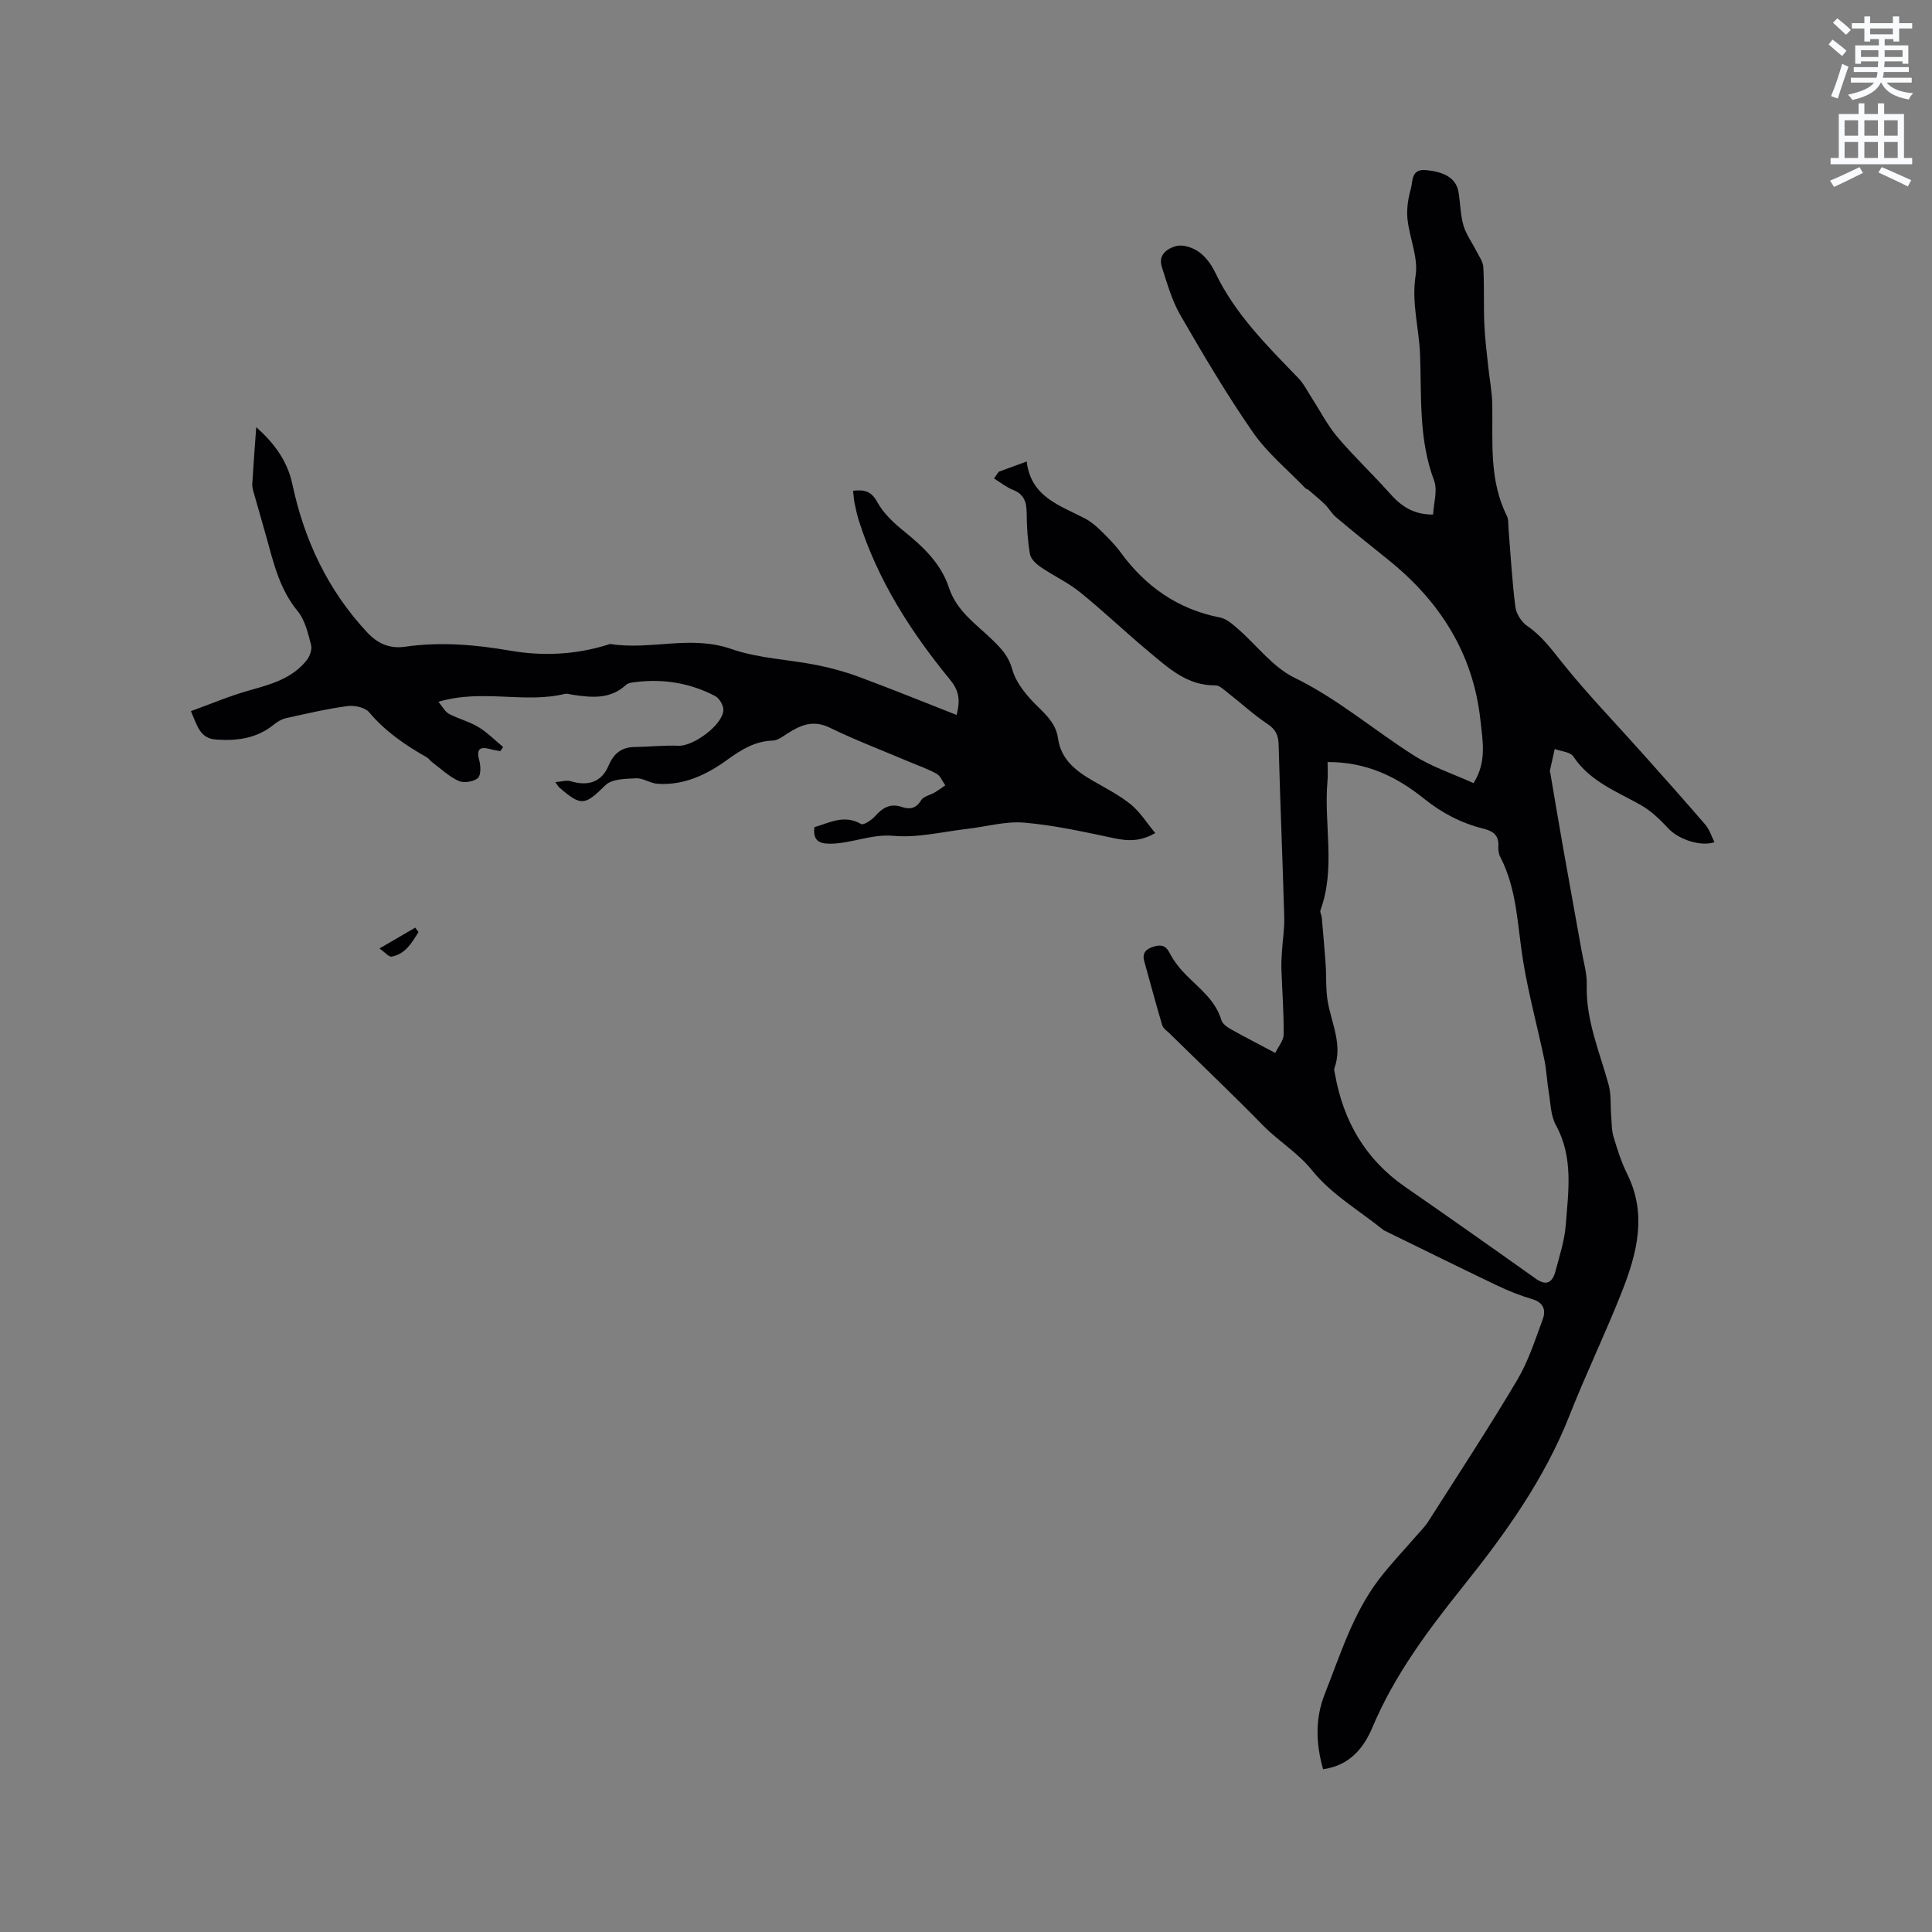
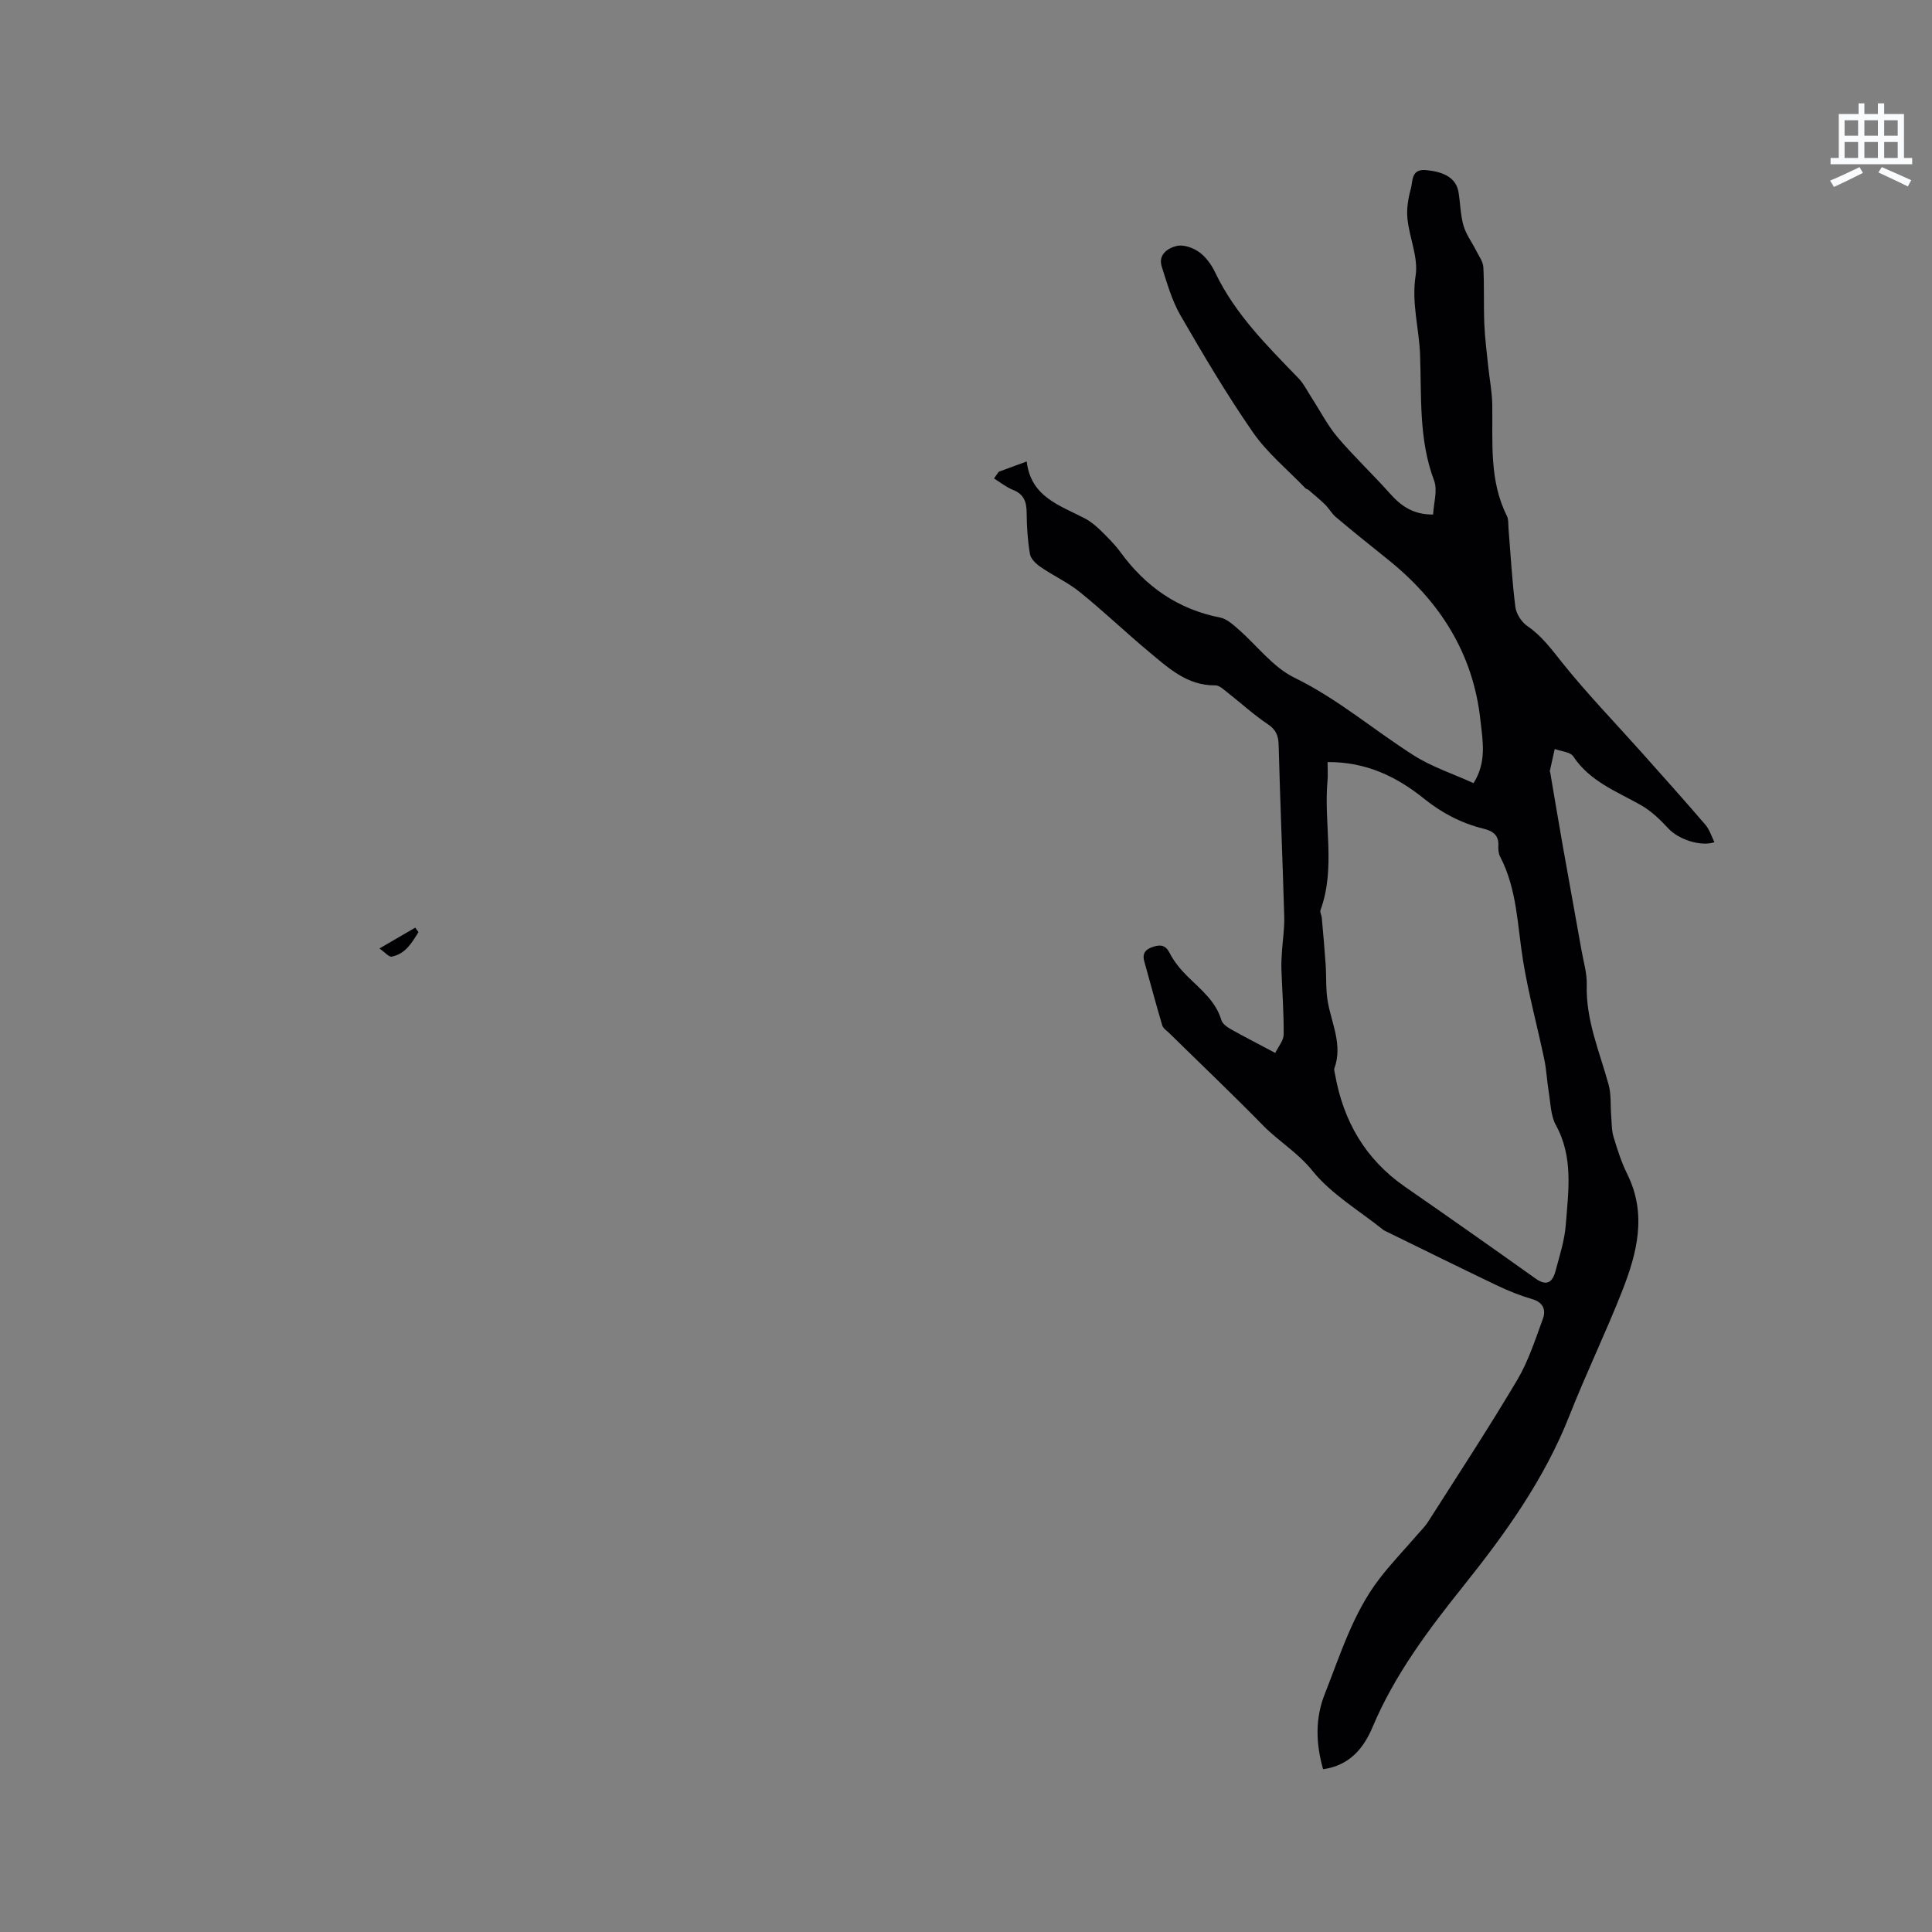
<svg xmlns="http://www.w3.org/2000/svg" enable-background="new 0 0 400 400" viewBox="0 0 400 400">
  <rect x="0" y="0" width="400" height="400" fill="#808080" stroke="none" />
-   <path d="m378.6 9.2.8-1c.9.7 1.9 1.4 2.9 2.3l-.9 1.1c-1.1-.9-2-1.7-2.8-2.4zm.5 10.7c.9-2.1 1.6-4.3 2.3-6.7.4.2.8.4 1.3.6-.7 2.1-1.5 4.3-2.2 6.6zm.4-15.2.9-.9c1 .8 2 1.6 2.8 2.4l-1 1c-1-.9-1.9-1.8-2.7-2.5zm12.5-1.3h1.2v1.4h2.7v1.1h-2.7v2.7h-1.2v-.5h-1.8v1.3h4.9v3.8h-1.2v-.5h-3.7c0 .4-.1.9-.1 1.2h5.1v1h-5.2c0 .5-.1.9-.2 1.2h6v1h-5.2c1.1 1.3 2.9 2 5.5 2.2-.4.4-.7.8-.9 1.3-2.9-.5-4.8-1.6-5.7-3.5h-.1c-.8 1.7-2.7 2.9-5.9 3.6-.2-.4-.6-.8-.9-1.1 2.8-.6 4.6-1.4 5.4-2.5h-4.8v-1h5.3c.1-.3.2-.7.2-1.2h-4.9v-1h5c0-.4 0-.8.1-1.2h-3.6v.5h-1.2v-3.8h4.9v-1.3h-1.8v.5h-1.2v-2.7h-2.6v-1.1h2.6v-1.4h1.2v1.4h4.7v-1.4zm-6.7 8.4h3.6c0-.4 0-.9 0-1.4h-3.6zm1.9-4.7h4.7v-1.2h-4.7zm6.7 3.3h-3.7v1.4h3.7z" fill="#fafbfc" />
  <path d="m384.7 21.4h1.3v2.2h2.8v-2.2h1.3v2.2h4.1v9.1h1.7v1.3h-16.9v-1.3h1.7v-9.1h4.1v-2.2zm.3 13.2.7 1.2c-1.8.9-3.8 1.9-6 2.9-.2-.4-.5-.8-.8-1.3 2.4-1 4.4-2 6.1-2.8zm-3.1-6.5h2.8v-3.2h-2.8zm0 4.6h2.8v-3.3h-2.8zm4.1-4.6h2.8v-3.2h-2.8zm0 4.6h2.8v-3.3h-2.8zm3.6 1.9c2.1.9 4.1 1.8 6.1 2.7l-.7 1.3c-2.2-1.1-4.2-2-6.1-2.9zm3.3-9.7h-2.8v3.2h2.8zm-2.8 7.8h2.8v-3.3h-2.8z" fill="#fafbfc" />
  <g fill="#010104">
    <path d="m273.93 366.3c-1.54-5.46-1.63-10.58.35-15.58 3.23-8.15 5.81-16.64 11.22-23.74 2.41-3.16 5.18-6.04 7.79-9.06.82-.95 1.74-1.85 2.41-2.9 6.2-9.73 12.53-19.38 18.42-29.3 2.31-3.9 3.73-8.35 5.31-12.65.66-1.8.15-3.41-2.18-4.09-2.53-.74-5.01-1.74-7.39-2.88-7.74-3.7-15.43-7.51-23.15-11.28-.1-.05-.19-.09-.28-.16-5-4.02-10.79-7.4-14.72-12.28-3.01-3.75-6.92-6.03-10.13-9.29-6.37-6.51-12.98-12.79-19.48-19.18-.52-.51-1.28-.99-1.47-1.62-1.31-4.41-2.49-8.86-3.73-13.29-.49-1.75.46-2.56 1.95-3.01 1.46-.44 2.48-.32 3.32 1.33.89 1.75 2.21 3.36 3.61 4.75 2.76 2.76 5.91 5.14 7.1 9.15.23.76 1.2 1.44 1.98 1.88 2.86 1.61 5.78 3.1 9.17 4.9.64-1.33 1.73-2.57 1.74-3.82.04-4.52-.31-9.03-.47-13.55-.04-1.19.03-2.39.11-3.58.15-2.41.55-4.82.48-7.22-.34-11.87-.85-23.73-1.16-35.59-.05-2-.58-3.2-2.31-4.35-2.88-1.92-5.45-4.3-8.18-6.43-.81-.63-1.75-1.57-2.61-1.56-5.87.07-9.78-3.65-13.82-7.01-4.8-4-9.33-8.34-14.19-12.27-2.49-2.02-5.5-3.39-8.16-5.22-.94-.64-2.05-1.68-2.22-2.69-.48-2.8-.66-5.67-.68-8.52-.02-2.24-.53-3.85-2.8-4.75-1.41-.56-2.65-1.57-3.96-2.38.33-.46.65-.93.98-1.39 1.73-.64 3.46-1.28 5.79-2.13.86 7.41 6.93 9.1 12.11 11.83 1.19.63 2.26 1.55 3.23 2.49 1.44 1.41 2.89 2.85 4.07 4.46 5.19 7.12 11.88 11.82 20.64 13.54 1.33.26 2.57 1.37 3.66 2.32 3.92 3.4 7.23 7.94 11.72 10.13 8.96 4.37 16.39 10.8 24.66 16.06 3.78 2.41 8.18 3.84 12.42 5.77 2.78-4.39 1.89-8.77 1.43-13.01-1.51-13.96-8.51-24.8-19.32-33.42-3.56-2.84-7.11-5.71-10.6-8.64-.86-.73-1.43-1.8-2.24-2.6-1.1-1.08-2.31-2.06-3.48-3.07-.15-.13-.42-.14-.56-.28-3.68-3.83-7.9-7.29-10.89-11.59-5.43-7.82-10.28-16.05-15.05-24.3-1.76-3.05-2.73-6.59-3.83-9.98-.83-2.57 1.28-3.9 3.09-4.33 1.4-.33 3.4.37 4.65 1.28 1.4 1.01 2.55 2.62 3.31 4.21 4.1 8.6 10.73 15.16 17.21 21.86 1.14 1.18 1.89 2.74 2.8 4.14 1.76 2.71 3.24 5.64 5.31 8.09 3.41 4.03 7.29 7.66 10.8 11.61 2.29 2.58 4.8 4.45 9 4.42.11-2.36.97-5.01.2-7.05-3.2-8.49-2.58-17.3-2.9-26.05-.2-5.45-1.81-10.71-.92-16.39.58-3.73-1.29-7.79-1.69-11.74-.21-2.06.15-4.26.71-6.27.43-1.56.02-4.09 3.11-3.81 3.95.35 6.28 1.76 6.75 4.56.38 2.29.39 4.68 1.02 6.89.53 1.85 1.77 3.49 2.65 5.25.55 1.11 1.41 2.23 1.47 3.39.21 3.9.04 7.83.2 11.74.12 2.89.49 5.77.79 8.66.28 2.69.81 5.38.86 8.07.12 7.78-.66 15.65 3 22.98.4.79.29 1.85.37 2.79.44 5.37.73 10.77 1.41 16.11.18 1.42 1.27 3.13 2.46 3.94 3.05 2.08 5.07 4.89 7.33 7.71 5.13 6.4 10.86 12.32 16.33 18.45 4.43 4.97 8.87 9.93 13.21 14.98.86 1 1.27 2.39 1.89 3.63-2.93.97-7.46-.62-9.5-2.8-1.71-1.83-3.58-3.67-5.73-4.88-5.05-2.85-10.55-4.9-13.99-10.07-.63-.95-2.53-1.06-3.85-1.55-.34 1.53-.69 3.05-1.02 4.58-.02.09.07.2.09.3.87 5.09 1.71 10.18 2.61 15.26 1.27 7.18 2.59 14.34 3.86 21.52.42 2.39 1.16 4.8 1.09 7.19-.21 7.3 2.66 13.85 4.53 20.66.56 2.05.35 4.3.53 6.46.12 1.44.07 2.95.48 4.31.79 2.63 1.63 5.29 2.85 7.74 4.12 8.32 2.02 16.38-1.08 24.26-3.41 8.66-7.48 17.07-10.89 25.73-5.16 13.1-13.2 24.34-21.9 35.21-7.29 9.11-14.27 18.39-18.86 29.27-1.82 4.34-4.73 7.97-10.25 8.74zm.93-208.52c0 1.44.1 2.7-.02 3.95-.79 8.88 1.75 17.95-1.45 26.71-.15.42.22 1.02.27 1.54.28 3.22.58 6.44.8 9.66.18 2.62-.01 5.3.46 7.86.82 4.52 3.08 8.87 1.36 13.65-.13.36.05.83.12 1.25 1.72 9.7 6.27 17.61 14.49 23.31 9.05 6.27 18.06 12.61 27.03 19 2.35 1.68 3.53.72 4.13-1.55.84-3.17 1.89-6.36 2.13-9.6.53-6.94 1.61-13.95-2.05-20.61-1.1-2-1.1-4.64-1.5-7-.36-2.18-.44-4.41-.89-6.56-1.43-6.83-3.28-13.58-4.4-20.45-1.19-7.29-1.22-14.79-4.75-21.57-.33-.62-.41-1.46-.37-2.18.13-2.24-1.08-3.13-3.08-3.62-4.57-1.13-8.6-3.23-12.33-6.23-5.6-4.51-11.94-7.62-19.95-7.56z" />
-     <path d="m239.18 172.48c-3.06 1.76-5.62 1.67-8.43 1.08-6.18-1.3-12.4-2.7-18.67-3.24-3.9-.34-7.93.85-11.9 1.3-5.05.58-10.18 1.88-15.15 1.43-4.66-.42-8.7 1.6-13.13 1.63-2.46.02-3.59-.76-3.29-3.42 3.13-.91 6.15-2.69 9.67-.66.51.3 2.2-.82 2.93-1.65 1.54-1.73 3.13-2.68 5.49-1.88 1.63.55 2.95.37 4-1.38.5-.82 1.9-1.07 2.86-1.64.74-.44 1.43-.97 2.15-1.45-.58-.81-.98-1.93-1.77-2.38-1.74-.99-3.66-1.64-5.51-2.42-5.55-2.36-11.21-4.5-16.63-7.14-3.42-1.67-6.02-.56-8.77 1.2-.95.61-2.01 1.44-3.05 1.47-3.72.12-6.53 1.9-9.44 4-4.25 3.07-8.97 5.33-14.44 4.94-1.49-.11-2.96-1.2-4.4-1.13-2.17.1-5.01.11-6.34 1.42-4.25 4.17-4.97 4.46-9.53.51-.23-.2-.38-.49-.87-1.14 1.27-.09 2.32-.45 3.19-.19 3.59 1.09 6.39.2 7.83-3.19 1.09-2.56 2.67-3.85 5.44-3.89 3.02-.04 6.05-.39 9.06-.26 3.1.13 9.21-4.36 9.29-7.42.02-.97-.85-2.42-1.72-2.88-5.1-2.66-10.59-3.59-16.32-2.9-.72.09-1.62.14-2.1.58-3.29 3.07-7.18 2.64-11.11 2.06-.52-.08-1.09-.29-1.57-.18-8.4 2.05-17.06-1.08-26.18 1.64.82.96 1.34 2.03 2.18 2.49 1.95 1.05 4.19 1.58 6.07 2.72 1.87 1.13 3.45 2.75 5.15 4.15-.2.29-.4.57-.59.86-.67-.14-1.36-.23-2.02-.41-2.17-.59-3-.1-2.33 2.34.32 1.17.36 3.11-.32 3.67-.92.75-2.9 1.04-3.98.55-1.98-.9-3.65-2.51-5.43-3.84-.42-.31-.72-.8-1.16-1.05-4.44-2.51-8.57-5.34-11.92-9.32-.85-1.01-3.06-1.47-4.52-1.27-4.29.58-8.53 1.58-12.77 2.52-.88.2-1.74.75-2.46 1.33-3.54 2.86-7.62 3.4-11.99 3.07-3.29-.25-3.83-2.83-5.15-5.88 4.1-1.48 8.04-3.16 12.12-4.3 4.44-1.24 8.81-2.44 11.82-6.2.66-.82 1.18-2.25.94-3.18-.64-2.42-1.24-5.14-2.77-7-3.74-4.54-4.99-9.94-6.48-15.32-.82-2.96-1.69-5.9-2.52-8.86-.2-.7-.45-1.45-.41-2.16.23-3.92.54-7.84.82-11.77 3.36 2.99 6.38 6.66 7.47 11.76 2.46 11.6 7.35 22.01 15.52 30.75 2.15 2.3 4.62 3.42 7.9 2.94 7.28-1.05 14.49-.42 21.74.83 6.72 1.16 13.52.83 20.13-1.23.2-.06.42-.18.61-.15 8.26 1.31 16.59-1.91 24.98 1.02 5.6 1.96 11.8 2.16 17.69 3.33 2.96.59 5.92 1.4 8.75 2.45 6.71 2.49 13.34 5.18 20.21 7.88.87-3.23.39-5.18-1.35-7.3-8.12-9.88-14.94-20.54-18.86-32.85-.38-1.21-.66-2.45-.91-3.7-.16-.8-.2-1.63-.31-2.57 2.35-.26 3.77.08 5.01 2.35 1.27 2.33 3.41 4.32 5.51 6.02 4.02 3.25 7.69 6.7 9.35 11.75 1.62 4.95 5.84 7.65 9.27 11.04 1.69 1.67 3.1 3.22 3.83 5.85.79 2.87 3.09 5.56 5.32 7.73 1.97 1.92 3.74 3.71 4.13 6.48.63 4.5 3.78 6.85 7.37 8.91 2.65 1.53 5.42 2.95 7.78 4.87 1.91 1.59 3.25 3.79 4.99 5.88z" />
    <path d="m78.56 196.37c3.08-1.79 5.24-3.05 7.41-4.31.22.31.45.61.67.92-1.36 2.18-2.66 4.51-5.55 5.08-.59.1-1.39-.9-2.53-1.69z" />
  </g>
</svg>